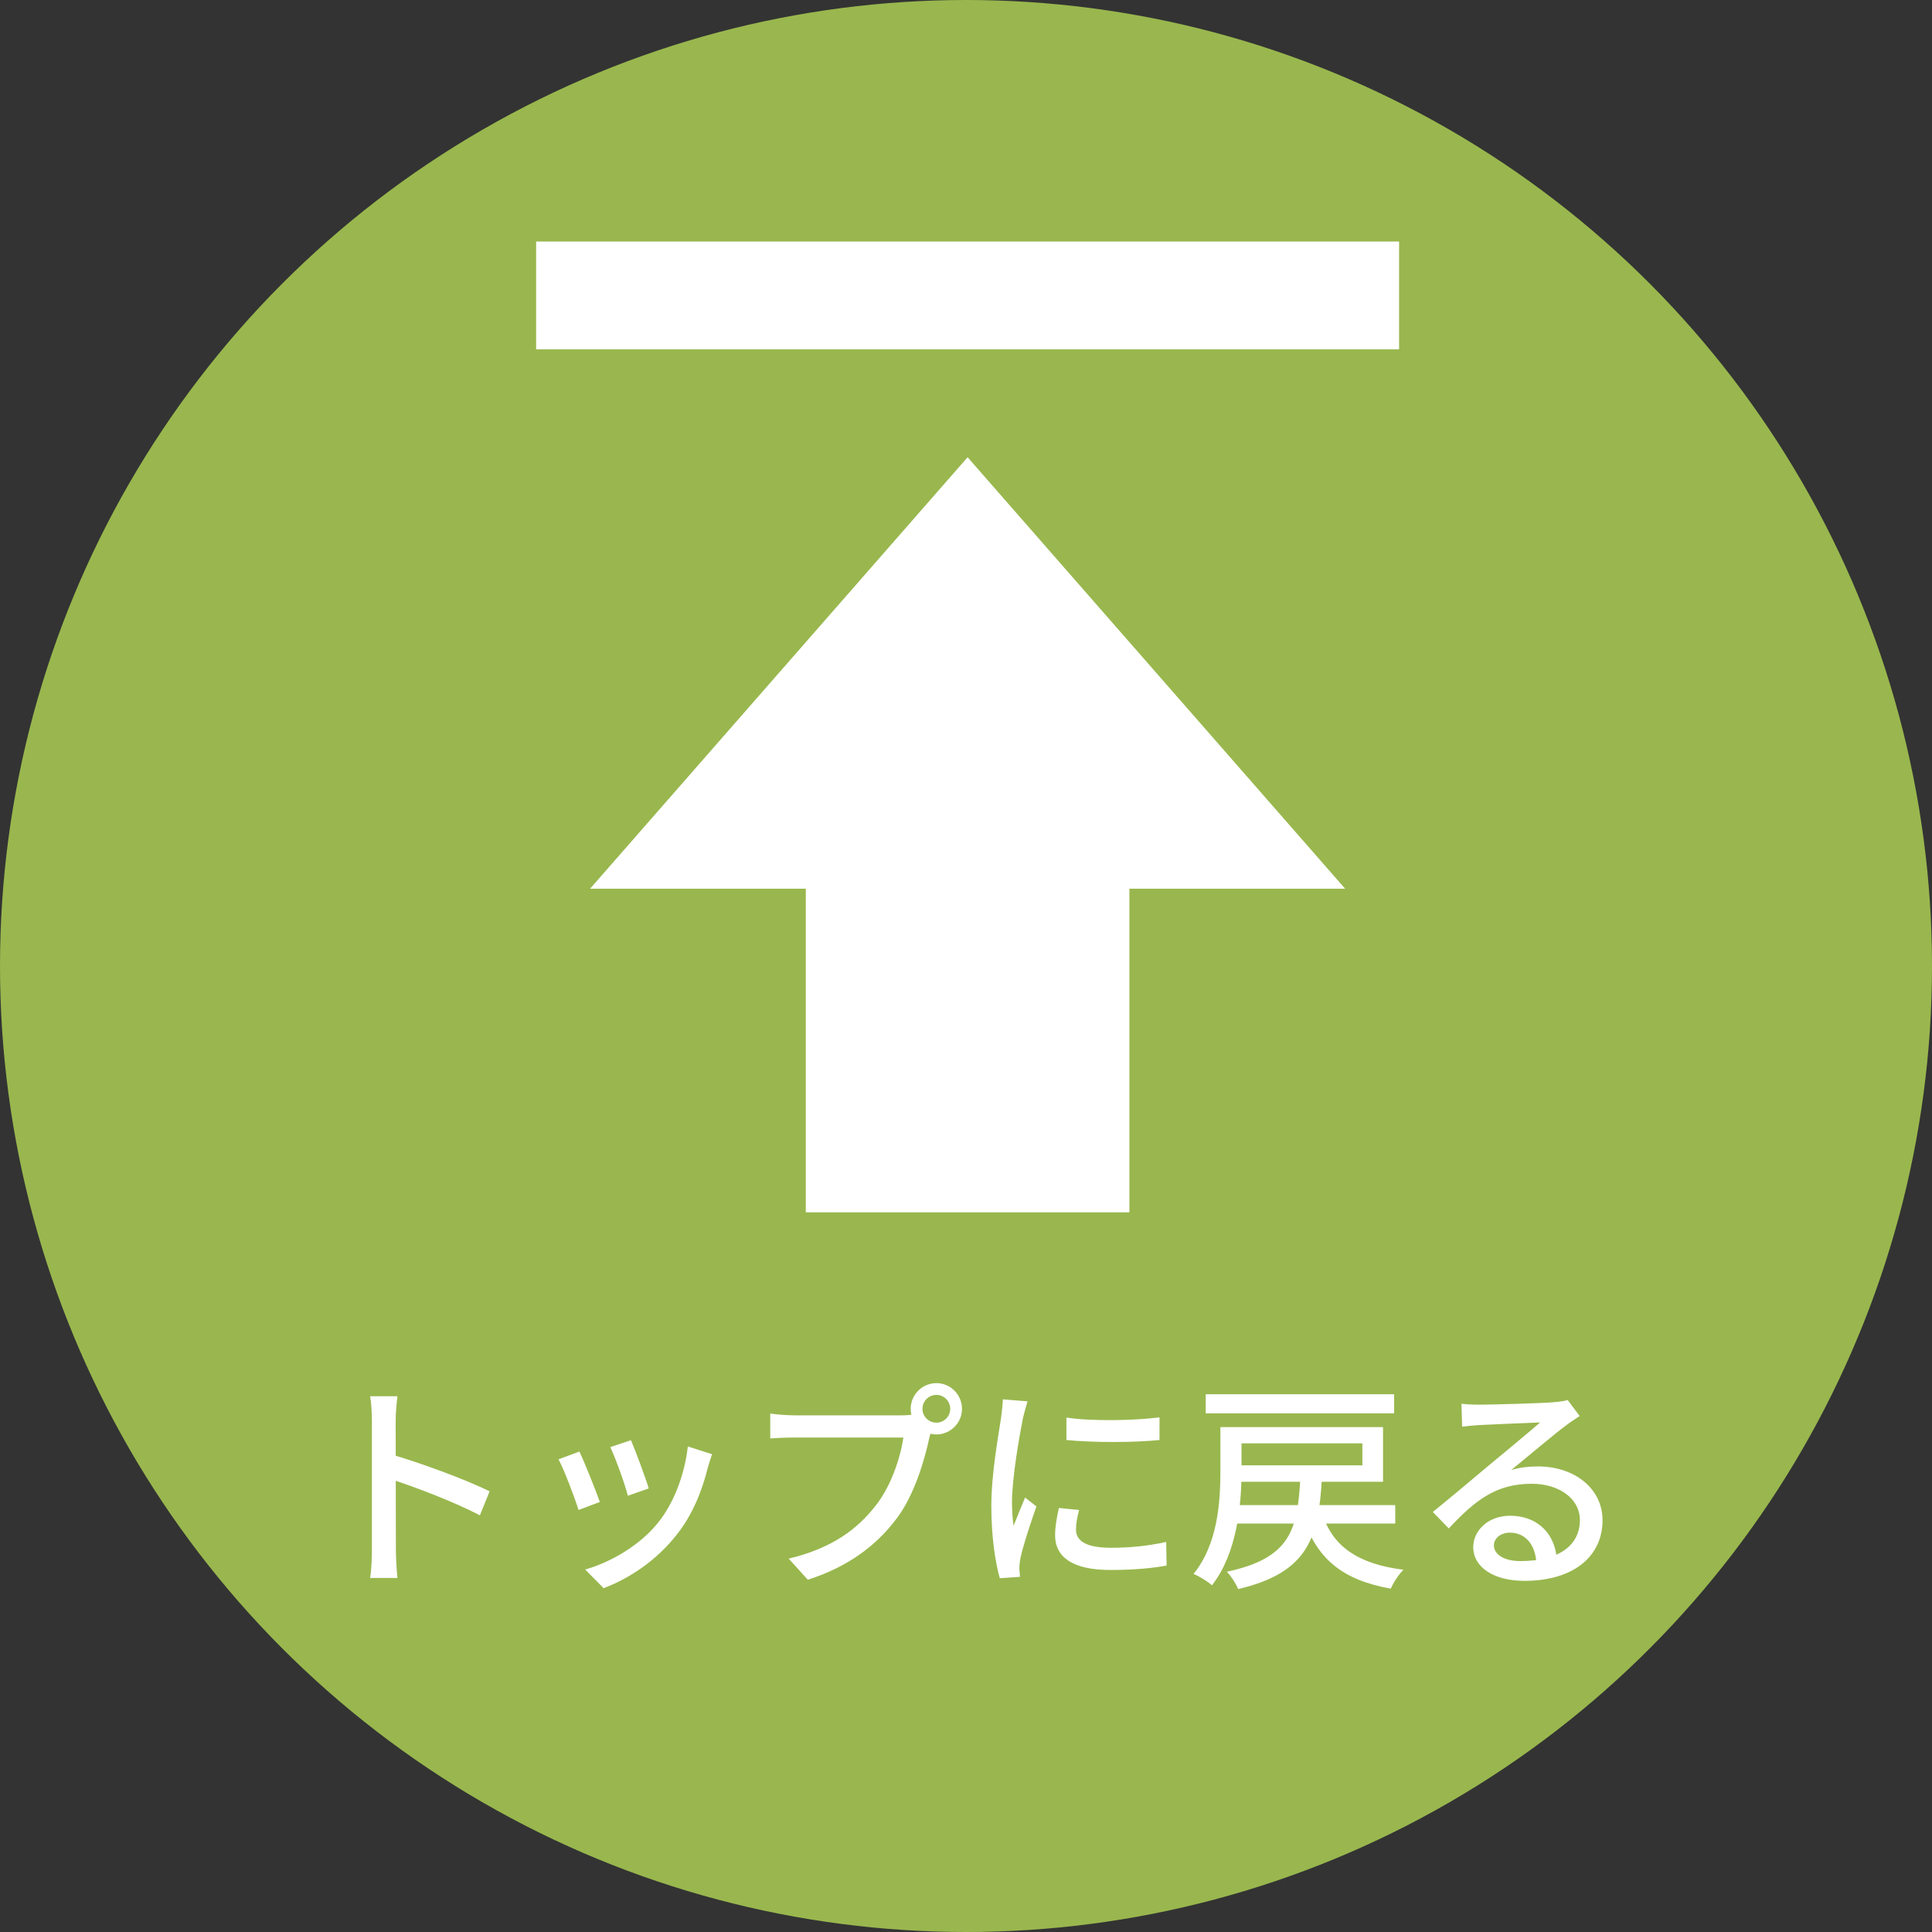
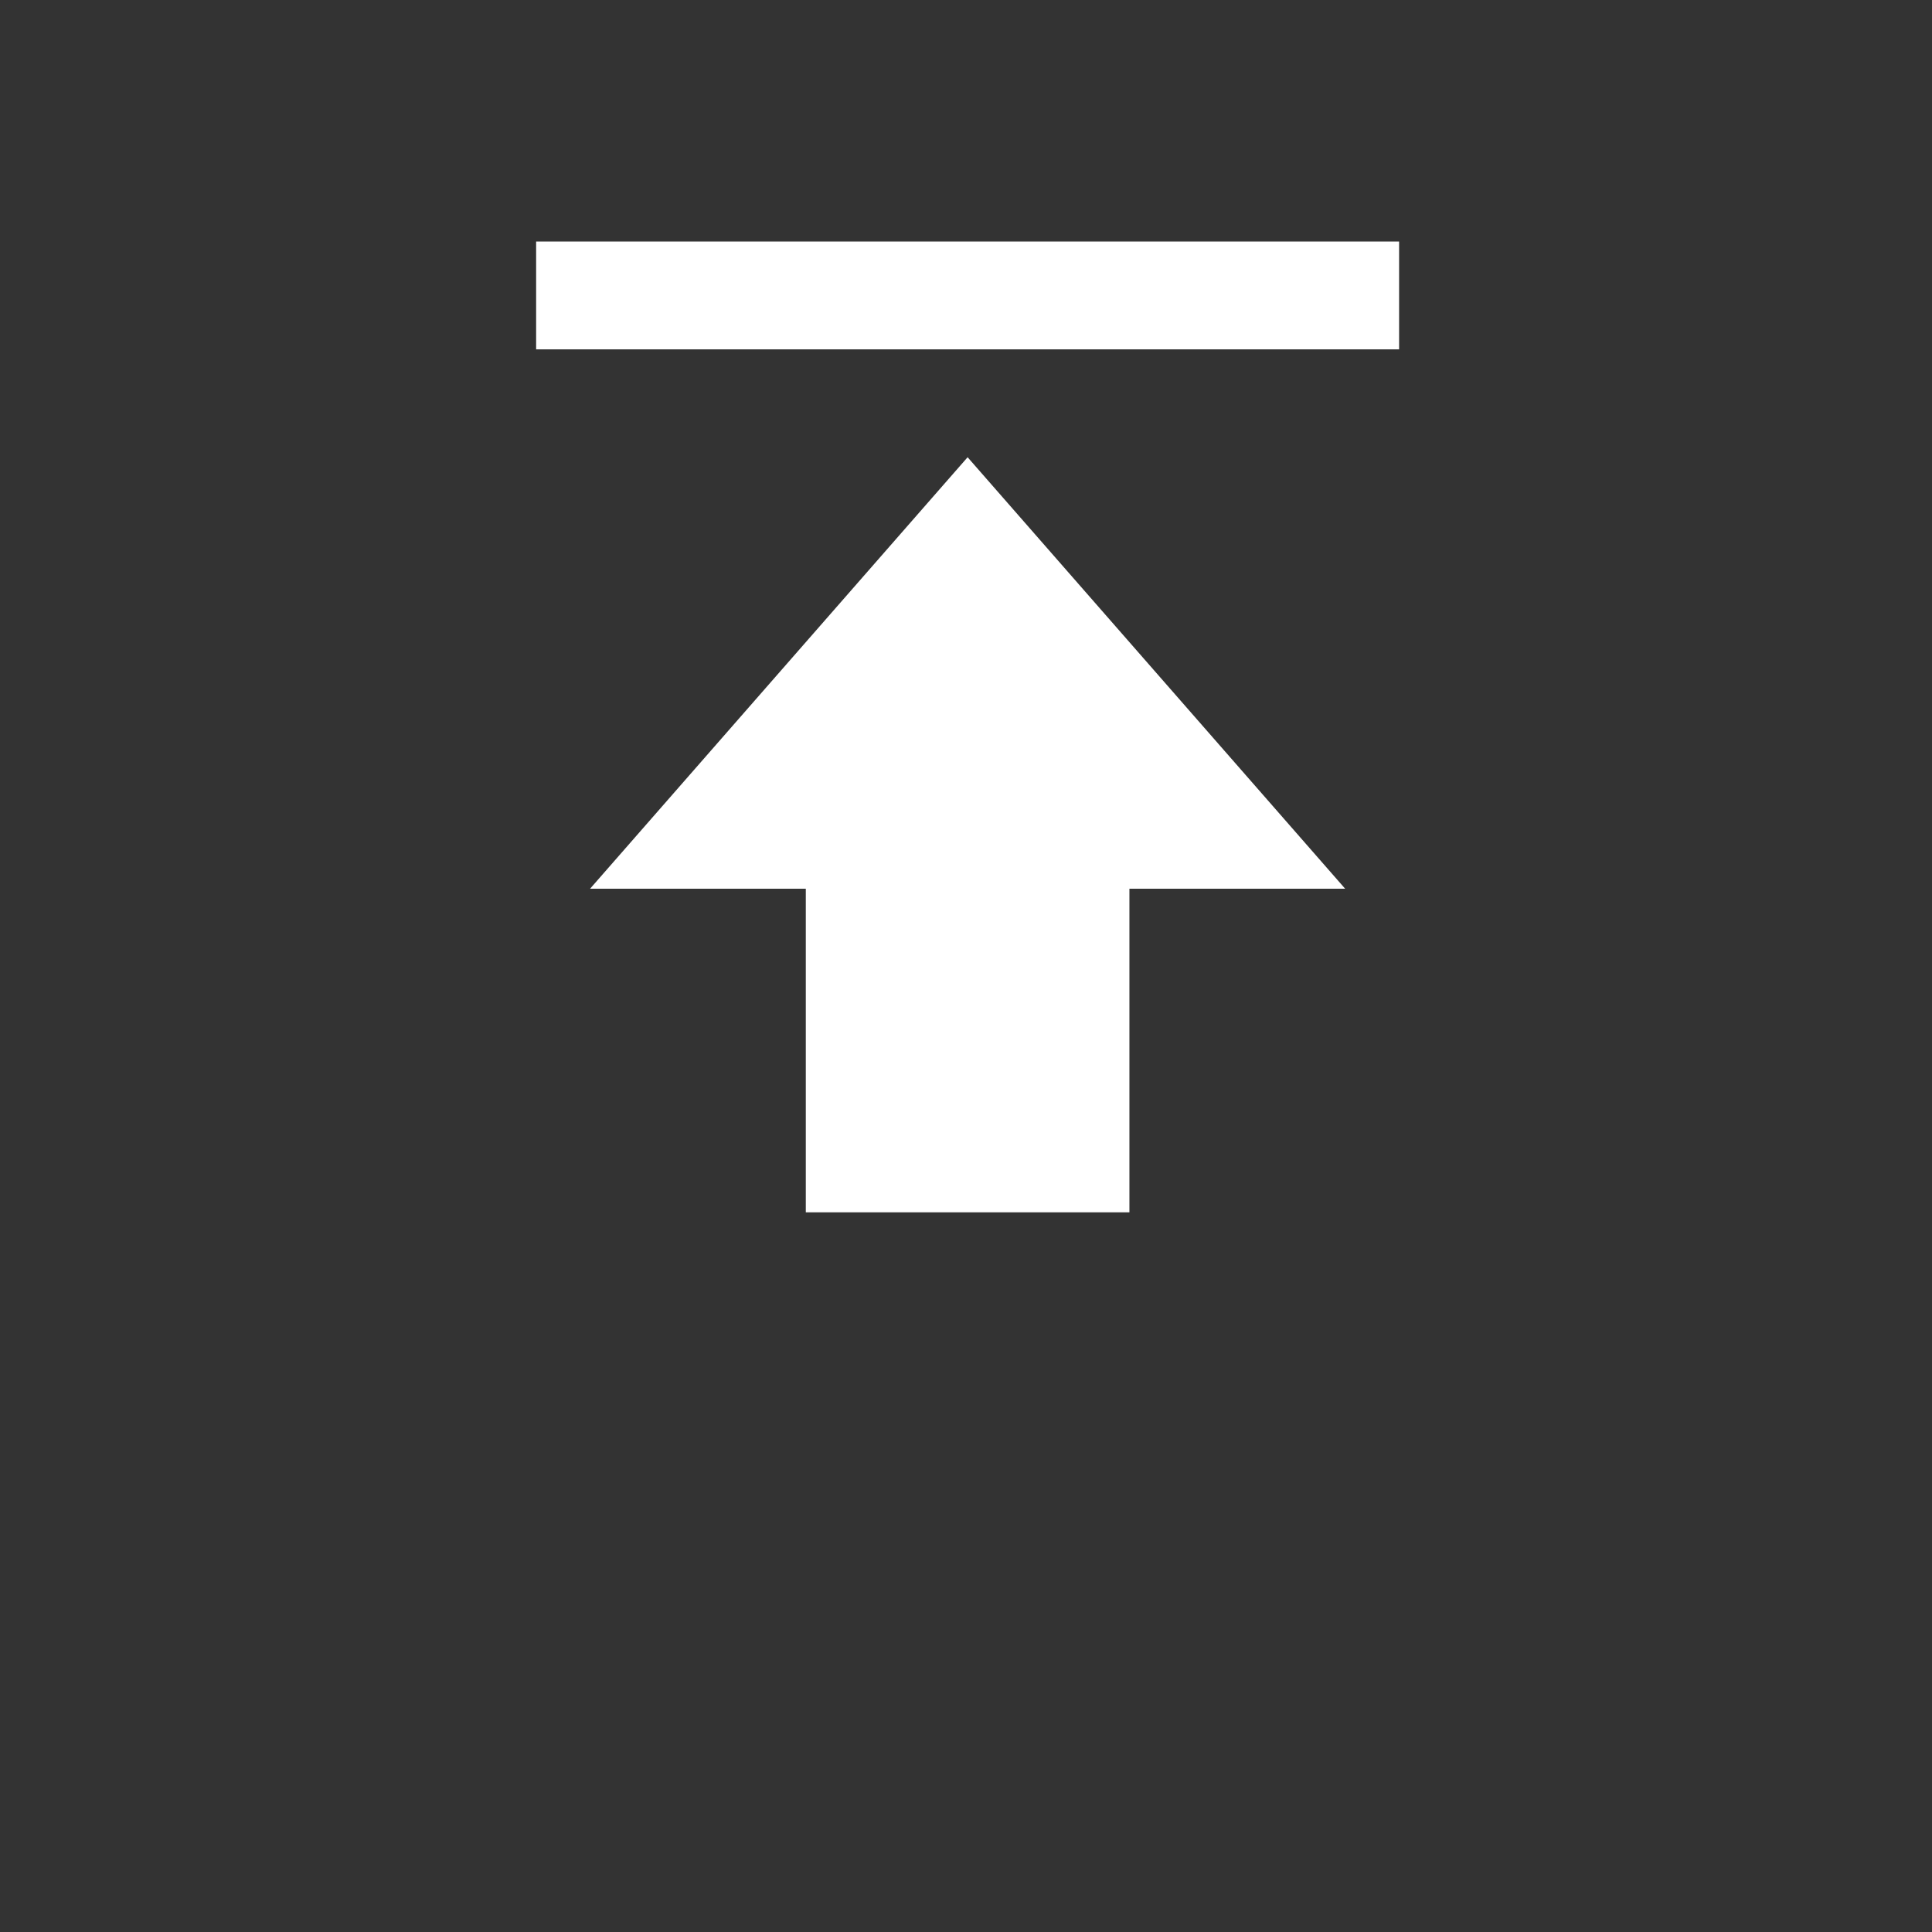
<svg xmlns="http://www.w3.org/2000/svg" width="400" height="400" viewBox="0 0 400 400" fill="none">
  <rect x="0" y="0" width="400" height="400" fill="#333333" stroke="none" />
-   <circle cx="200" cy="200" r="200" fill="#99B74E" />
  <path d="M122.167 184H166.833V251H233.833V184H278.5L200.333 94.667L122.167 184ZM111 50H289.667V72.333H111V50Z" fill="white" />
-   <path d="M76.996 320.814C76.996 317.824 76.996 298.044 76.996 294.18C76.996 292.754 76.904 290.592 76.628 289.074H82.286C82.102 290.592 81.918 292.57 81.918 294.18C81.918 300.436 81.964 318.1 81.964 320.814C81.964 322.194 82.102 325 82.286 326.702H76.628C76.904 325.046 76.996 322.562 76.996 320.814ZM80.86 301.08C86.978 302.828 96.546 306.37 101.376 308.762L99.352 313.73C94.108 310.97 85.874 307.842 80.86 306.232V301.08ZM130.632 298.182C131.46 300.068 133.714 306.094 134.312 308.164L129.988 309.682C129.482 307.52 127.412 301.816 126.354 299.608L130.632 298.182ZM147.422 301.08C147.008 302.276 146.778 303.104 146.548 303.84C145.352 308.716 143.374 313.592 140.154 317.686C135.876 323.16 130.218 326.84 124.974 328.818L121.156 324.954C126.354 323.482 132.472 319.986 136.244 315.248C139.464 311.292 141.764 305.312 142.408 299.47L147.422 301.08ZM119.96 300.528C120.972 302.644 123.318 308.486 124.192 310.97L119.776 312.626C119.04 310.188 116.648 303.932 115.636 302.138L119.96 300.528ZM190.984 291.696C190.984 293.26 192.272 294.548 193.882 294.548C195.446 294.548 196.734 293.26 196.734 291.696C196.734 290.086 195.446 288.798 193.882 288.798C192.272 288.798 190.984 290.086 190.984 291.696ZM188.546 291.696C188.546 288.752 190.938 286.36 193.882 286.36C196.78 286.36 199.172 288.752 199.172 291.696C199.172 294.594 196.78 296.986 193.882 296.986C190.938 296.986 188.546 294.594 188.546 291.696ZM193.238 295.008C192.87 295.744 192.64 296.756 192.41 297.676C191.398 302.368 189.282 309.682 185.51 314.558C181.37 320.032 175.574 324.402 167.248 327.07L163.292 322.7C172.308 320.538 177.506 316.582 181.278 311.752C184.452 307.75 186.43 301.862 187.028 297.63C184.314 297.63 167.432 297.63 164.442 297.63C162.464 297.63 160.624 297.722 159.474 297.814V292.662C160.762 292.846 162.924 293.03 164.442 293.03C167.432 293.03 184.406 293.03 186.752 293.03C187.534 293.03 188.684 292.984 189.696 292.708L193.238 295.008ZM220.792 293.49C226.082 294.318 235.328 294.088 240.066 293.444V298.136C234.822 298.688 226.174 298.688 220.792 298.136V293.49ZM223.414 312.626C223 314.236 222.77 315.432 222.77 316.674C222.77 318.744 224.38 320.446 229.992 320.446C234.086 320.446 237.582 320.078 241.446 319.25L241.538 324.126C238.594 324.678 234.822 325.046 229.854 325.046C222.08 325.046 218.446 322.378 218.446 317.87C218.446 316.214 218.722 314.512 219.228 312.212L223.414 312.626ZM212.742 290.132C212.466 291.006 211.96 292.846 211.776 293.674C211.04 297.4 209.522 306.048 209.522 310.97C209.522 312.626 209.614 314.236 209.844 315.892C210.58 314.052 211.5 311.798 212.236 310.05L214.582 311.89C213.34 315.386 211.73 320.308 211.27 322.608C211.132 323.298 211.04 324.218 211.04 324.724C211.086 325.23 211.132 325.92 211.178 326.472L206.992 326.748C206.072 323.528 205.244 318.1 205.244 311.844C205.244 305.036 206.716 297.216 207.268 293.49C207.406 292.34 207.59 290.914 207.636 289.718L212.742 290.132ZM255.016 311.614H288.872V315.432H255.016V311.614ZM273.922 313.868C276.176 320.4 281.466 323.85 290.574 325C289.608 325.92 288.458 327.714 287.952 328.91C278.062 327.162 272.772 322.838 269.92 314.512L273.922 313.868ZM269.23 305.956H273.692C273.002 318.238 270.978 325.552 256.35 329.002C255.936 327.944 254.832 326.242 254.004 325.414C267.298 322.562 268.632 316.628 269.23 305.956ZM252.67 295.468H257.04V304.622C257.04 311.568 256.12 321.596 250.922 328.22C250.14 327.484 248.208 326.288 247.104 325.874C252.164 319.664 252.67 310.832 252.67 304.53V295.468ZM254.832 295.468H286.342V306.784H254.832V303.38H282.064V298.826H254.832V295.468ZM249.634 288.66H288.642V292.616H249.634V288.66ZM302.58 290.638C303.73 290.776 305.156 290.822 306.214 290.822C308.652 290.822 319.094 290.546 321.624 290.316C323.234 290.178 324.062 290.04 324.568 289.856L327.052 293.168C326.132 293.812 325.12 294.41 324.2 295.146C321.808 296.894 316.196 301.678 312.884 304.346C314.77 303.794 316.61 303.61 318.404 303.61C326.132 303.61 331.79 308.302 331.79 314.742C331.79 322.102 325.948 327.3 315.598 327.3C309.296 327.3 305.018 324.494 305.018 320.308C305.018 316.904 308.1 313.822 312.608 313.822C318.818 313.822 322.084 318.1 322.314 322.93L318.082 323.574C317.898 319.894 315.874 317.318 312.608 317.318C310.676 317.318 309.296 318.514 309.296 319.94C309.296 321.918 311.55 323.206 314.77 323.206C322.59 323.206 327.098 320.078 327.098 314.696C327.098 310.326 322.866 307.198 317.116 307.198C309.71 307.198 305.386 310.648 299.958 316.444L296.646 313.04C300.234 310.142 305.984 305.312 308.652 303.058C311.228 300.942 316.564 296.526 318.864 294.502C316.472 294.594 308.514 294.916 306.076 295.054C304.972 295.146 303.73 295.238 302.718 295.376L302.58 290.638Z" fill="white" />
</svg>